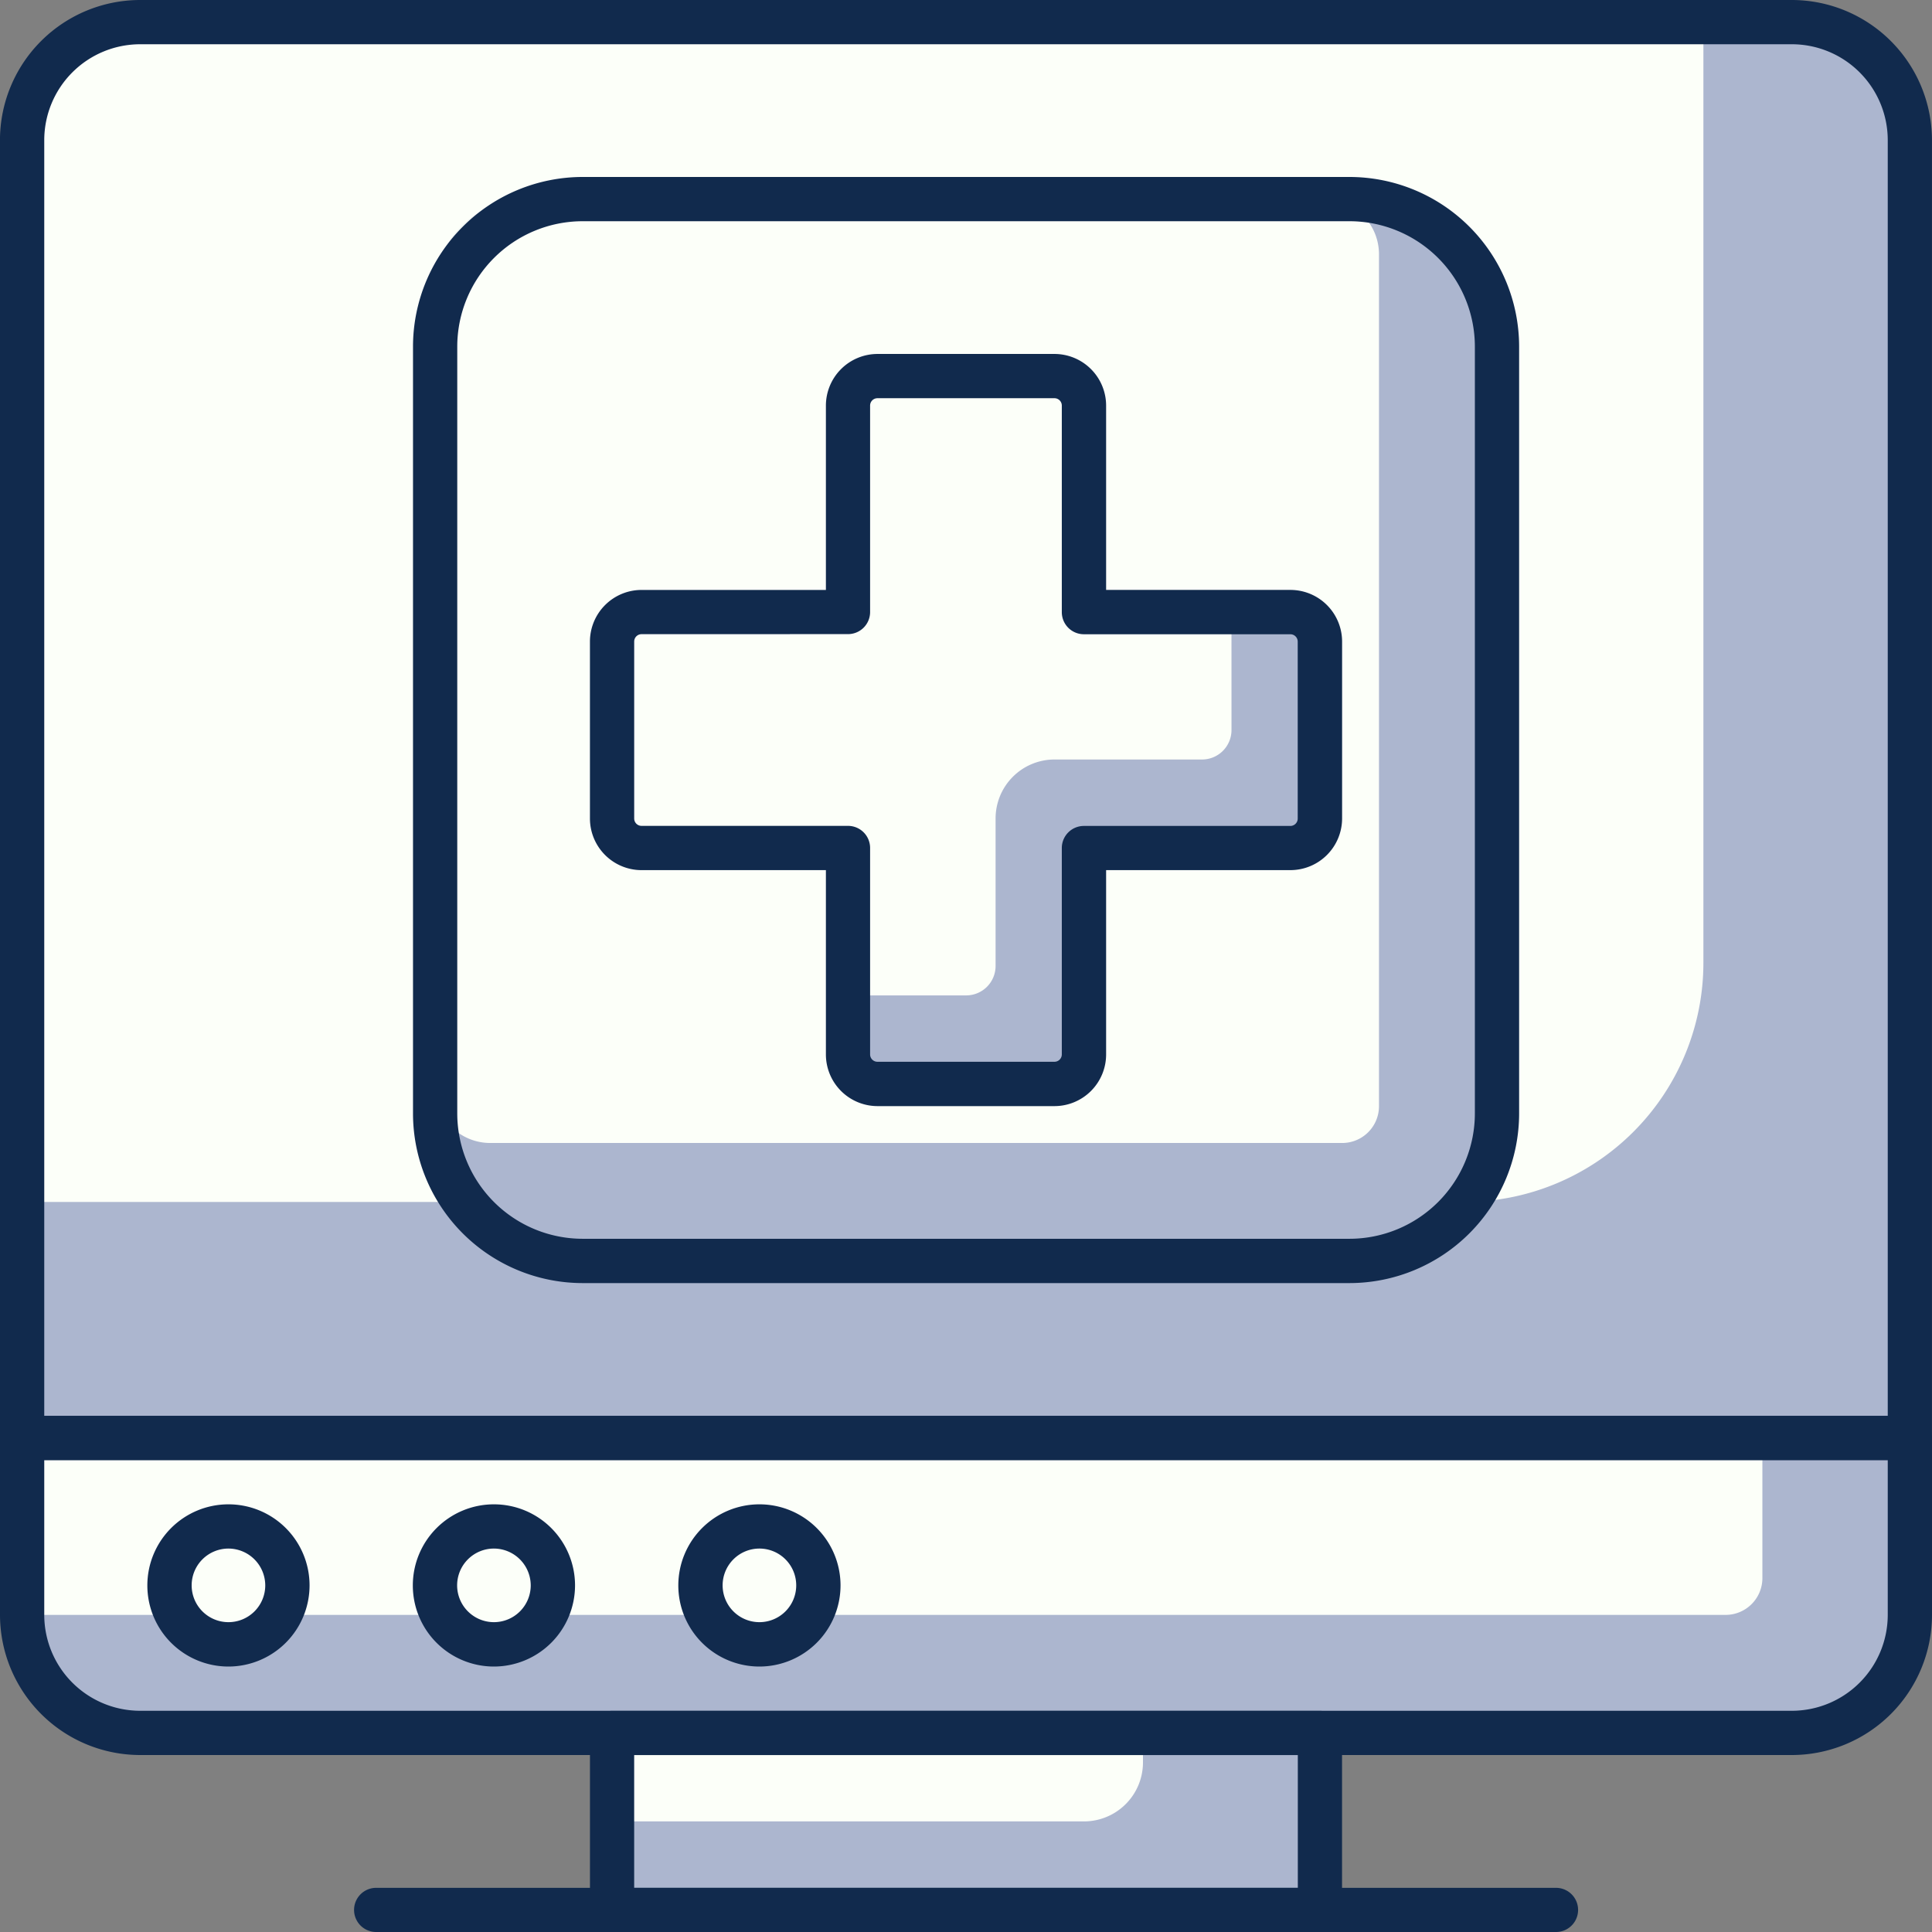
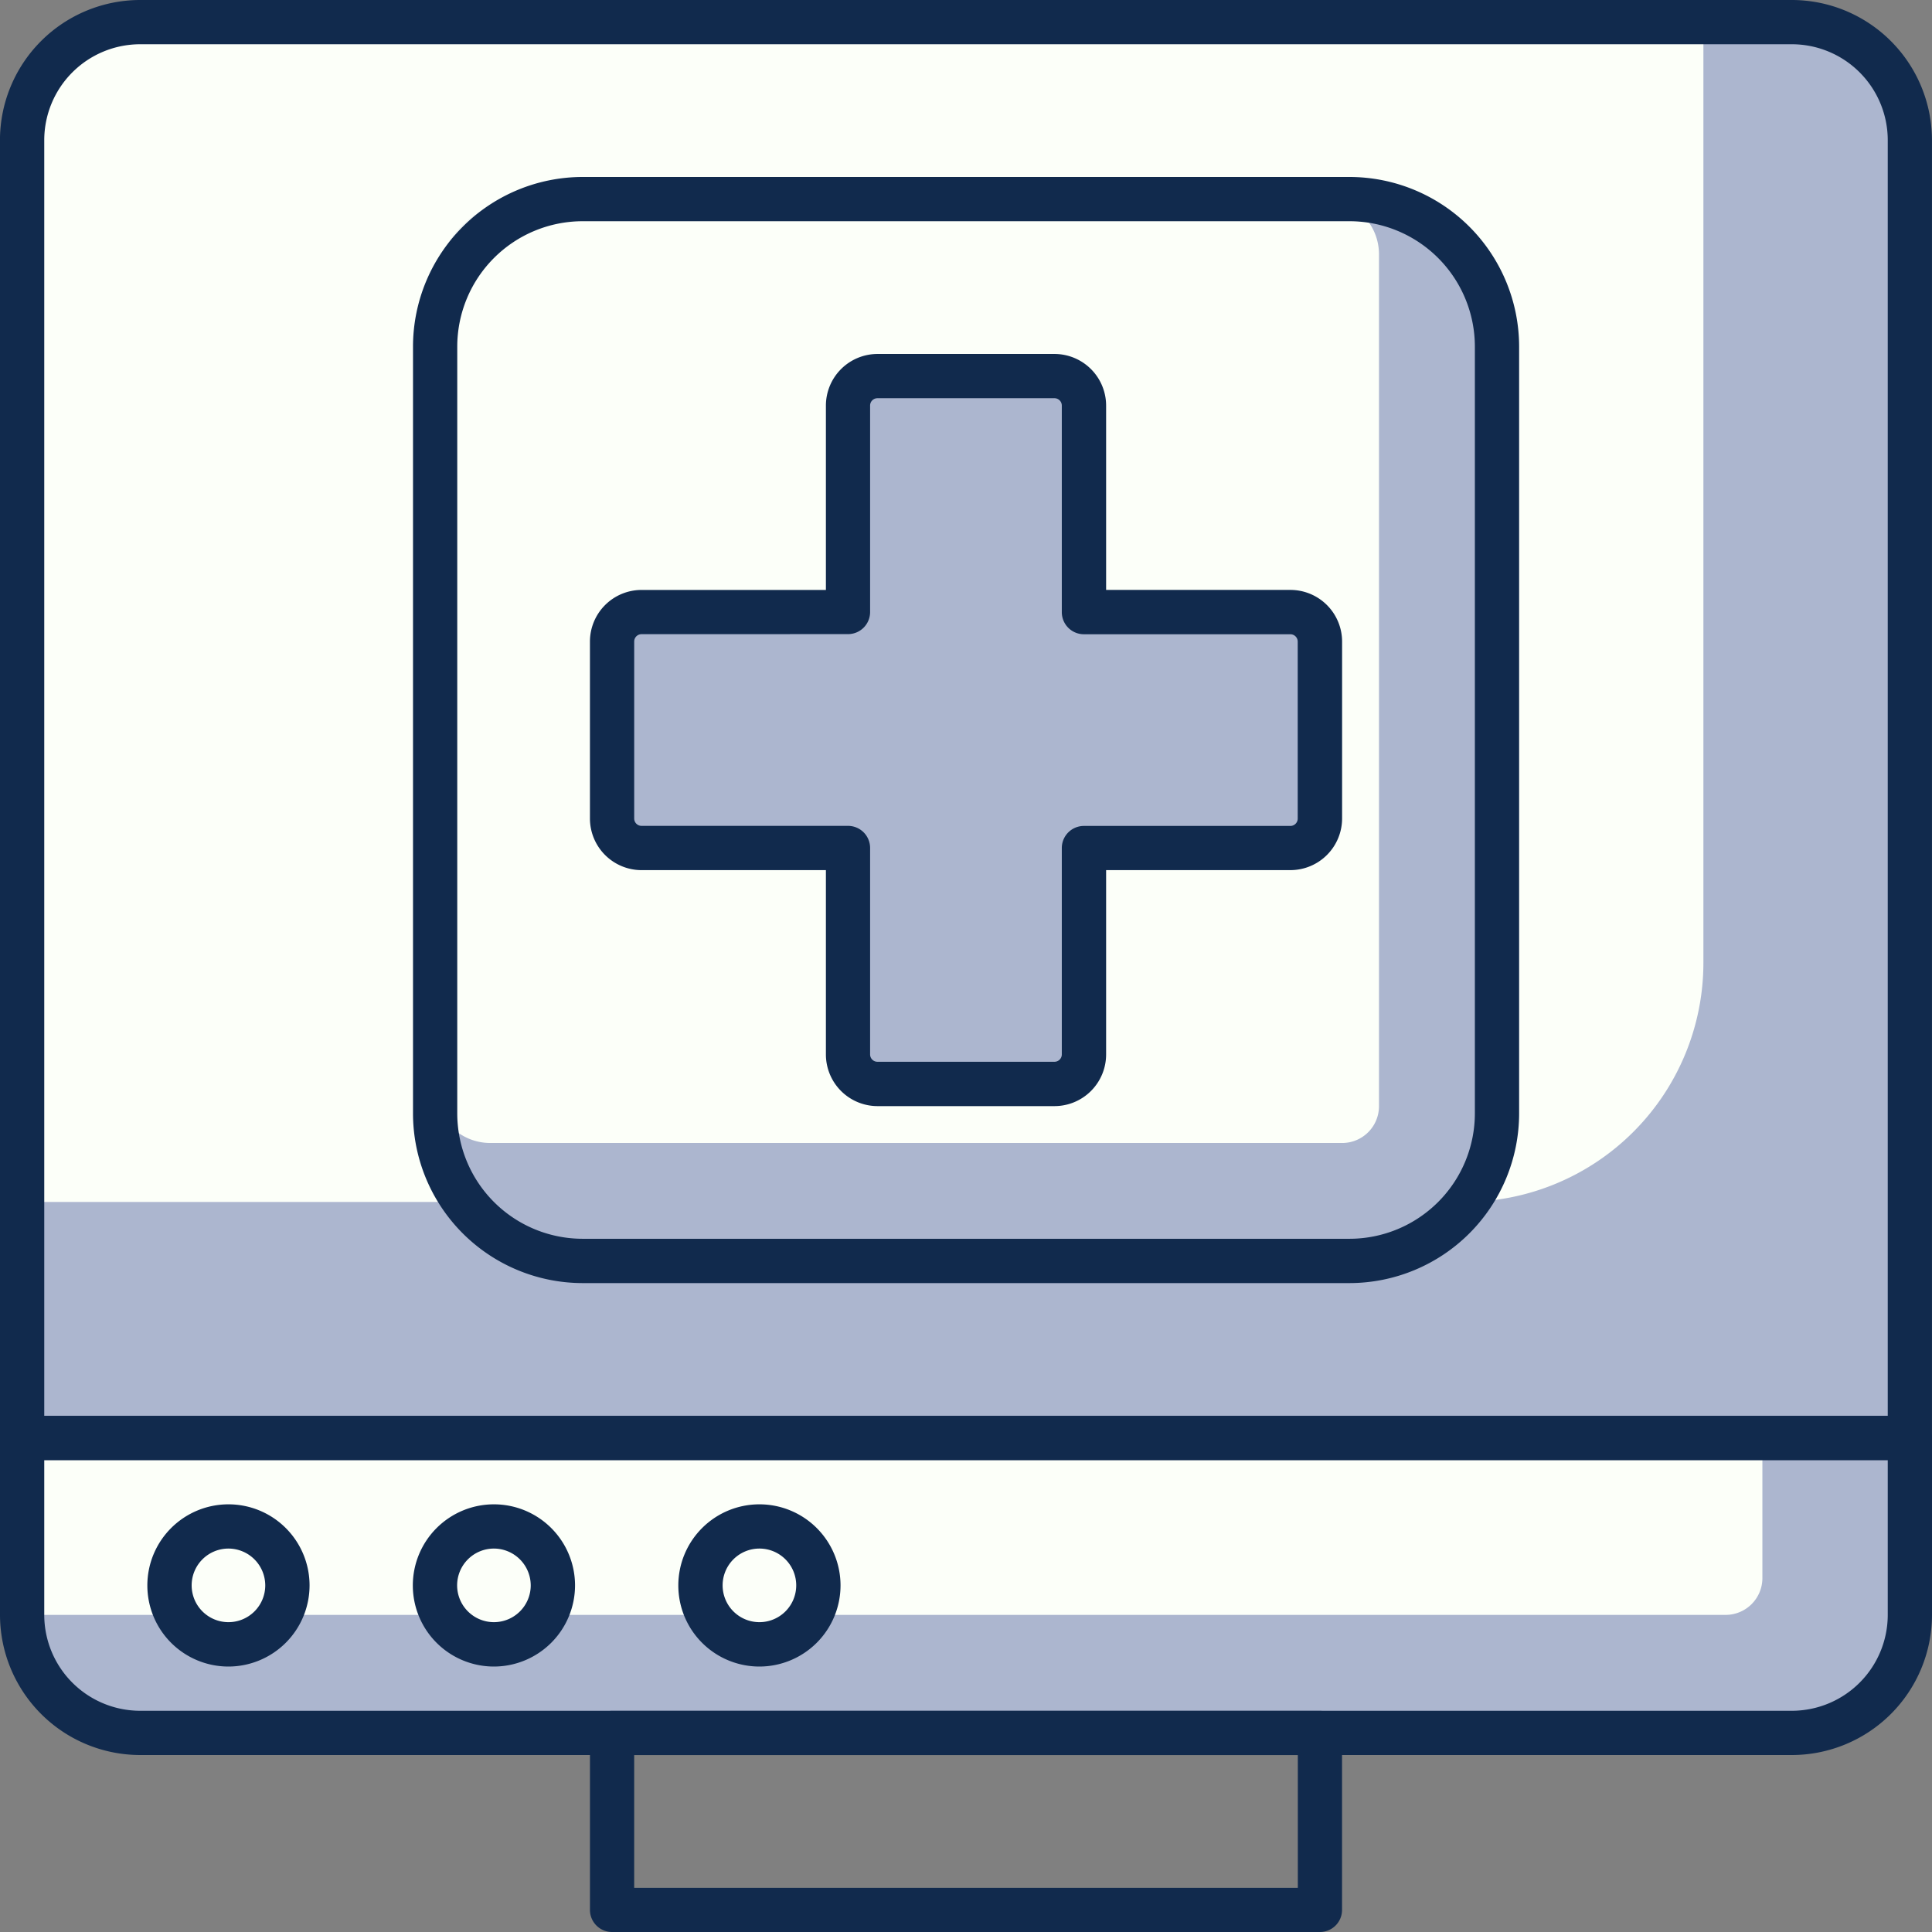
<svg xmlns="http://www.w3.org/2000/svg" width="105" height="105" viewBox="0 0 105 105">
  <rect x="0" y="0" width="105" height="105" fill="#808080" stroke="none" />
  <defs>
    <style>.a{fill:#acb6cf;}.b{fill:#fcfff9;}.c{fill:#112a4d;}</style>
  </defs>
  <g transform="translate(-1290 -76)">
    <path class="a" d="M4,0H98.6a4,4,0,0,1,4,4V76.947a0,0,0,0,1,0,0H0a0,0,0,0,1,0,0V4A4,4,0,0,1,4,0Z" transform="translate(1291.203 77.202)" />
    <path class="b" d="M4,0H91.373a0,0,0,0,1,0,0V51.121a13,13,0,0,1-13,13H0a0,0,0,0,1,0,0V4A4,4,0,0,1,4,0Z" transform="translate(1291.203 77.202)" />
-     <rect class="a" width="38.473" height="9.618" transform="translate(1323.264 170.179)" />
-     <path class="b" d="M2412.27,922.9h-25.649V918.09h28.855v1.6A3.206,3.206,0,0,1,2412.27,922.9Z" transform="translate(-1063.358 -747.911)" />
    <path class="a" d="M0,0H102.6a0,0,0,0,1,0,0V12.031a4,4,0,0,1-4,4H4a4,4,0,0,1-4-4V0A0,0,0,0,1,0,0Z" transform="translate(1291.203 154.148)" />
    <path class="b" d="M0,0H94.579a0,0,0,0,1,0,0V7.618a2,2,0,0,1-2,2H0a0,0,0,0,1,0,0V0A0,0,0,0,1,0,0Z" transform="translate(1291.203 154.148)" />
    <path class="c" d="M2469.669,938.691h-102.6a1.2,1.2,0,0,1-1.2-1.2V866.955a7.623,7.623,0,0,1,7.615-7.615h89.771a7.623,7.623,0,0,1,7.614,7.615v70.534A1.2,1.2,0,0,1,2469.669,938.691Zm-101.393-2.4h100.19V866.955a5.216,5.216,0,0,0-5.209-5.21h-89.771a5.216,5.216,0,0,0-5.21,5.21Z" transform="translate(-1075.871 -783.34)" />
    <path class="c" d="M2425.547,929.363h-38.474a1.2,1.2,0,0,1-1.2-1.2v-9.618a1.2,1.2,0,0,1,1.2-1.2h38.474a1.2,1.2,0,0,1,1.2,1.2v9.618A1.2,1.2,0,0,1,2425.547,929.363Zm-37.271-2.4h36.068v-7.214h-36.068Z" transform="translate(-1063.81 -748.363)" />
    <path class="c" d="M2463.257,925.775h-89.771a7.624,7.624,0,0,1-7.615-7.615v-9.618a1.2,1.2,0,0,1,1.2-1.2h102.6a1.2,1.2,0,0,1,1.2,1.2v9.618A7.623,7.623,0,0,1,2463.257,925.775Zm-94.981-16.031v8.416a5.216,5.216,0,0,0,5.21,5.21h89.771a5.216,5.216,0,0,0,5.209-5.21v-8.416Z" transform="translate(-1075.871 -754.393)" />
-     <path class="c" d="M2443.2,925.745h-64.123a1.2,1.2,0,0,1,0-2.4H2443.2a1.2,1.2,0,0,1,0,2.4Z" transform="translate(-1068.634 -744.745)" />
    <circle class="b" cx="3.206" cy="3.206" r="3.206" transform="translate(1328.067 158.957)" />
    <path class="c" d="M2393.276,919.157a4.408,4.408,0,1,1,4.408-4.408A4.413,4.413,0,0,1,2393.276,919.157Zm0-6.412a2,2,0,1,0,2,2A2,2,0,0,0,2393.276,912.745Z" transform="translate(-1062.003 -752.584)" />
    <circle class="b" cx="3.206" cy="3.206" r="3.206" transform="translate(1313.639 158.957)" />
    <path class="c" d="M2384.275,919.157a4.408,4.408,0,1,1,4.408-4.408A4.414,4.414,0,0,1,2384.275,919.157Zm0-6.412a2,2,0,1,0,2,2A2.006,2.006,0,0,0,2384.275,912.745Z" transform="translate(-1067.431 -752.584)" />
    <circle class="b" cx="3.206" cy="3.206" r="3.206" transform="translate(1299.21 158.957)" />
    <path class="c" d="M2375.274,919.157a4.408,4.408,0,1,1,4.408-4.408A4.414,4.414,0,0,1,2375.274,919.157Zm0-6.412a2,2,0,1,0,2,2A2.006,2.006,0,0,0,2375.274,912.745Z" transform="translate(-1072.858 -752.584)" />
    <rect class="a" width="57.71" height="57.71" rx="5" transform="translate(1313.645 86.819)" />
    <path class="b" d="M5,0H48.3a3,3,0,0,1,3,3V49.3a2,2,0,0,1-2,2H3a3,3,0,0,1-3-3V5A5,5,0,0,1,5,0Z" transform="translate(1313.645 86.819)" />
    <path class="c" d="M2660.3,415.921h-41.679a9.227,9.227,0,0,1-9.218-9.218V365.024a9.227,9.227,0,0,1,9.218-9.218H2660.3a9.228,9.228,0,0,1,9.218,9.218V406.7A9.228,9.228,0,0,1,2660.3,415.921Zm-41.679-57.71a6.819,6.819,0,0,0-6.813,6.813V406.7a6.819,6.819,0,0,0,6.813,6.813H2660.3a6.82,6.82,0,0,0,6.813-6.813V365.024a6.82,6.82,0,0,0-6.813-6.813Z" transform="translate(-1296.957 -270.188)" />
    <path class="a" d="M2653.021,375.38H2641.8V364.159a1.6,1.6,0,0,0-1.6-1.6h-9.618a1.6,1.6,0,0,0-1.6,1.6V375.38h-11.222a1.6,1.6,0,0,0-1.6,1.6V386.6a1.6,1.6,0,0,0,1.6,1.6h11.222v11.221a1.6,1.6,0,0,0,1.6,1.6h9.618a1.6,1.6,0,0,0,1.6-1.6V388.2h11.221a1.6,1.6,0,0,0,1.6-1.6v-9.618A1.6,1.6,0,0,0,2653.021,375.38Z" transform="translate(-1292.885 -266.117)" />
-     <path class="b" d="M2649.813,375.38H2641.8V364.159a1.6,1.6,0,0,0-1.6-1.6h-9.618a1.6,1.6,0,0,0-1.6,1.6V375.38h-11.222a1.6,1.6,0,0,0-1.6,1.6V386.6a1.6,1.6,0,0,0,1.6,1.6h11.222v8.015h6.411a1.6,1.6,0,0,0,1.6-1.6V386.6a3.205,3.205,0,0,1,3.206-3.206h8.015a1.6,1.6,0,0,0,1.6-1.6Z" transform="translate(-1292.885 -266.117)" />
    <path class="c" d="M2640.648,402.684h-9.619a2.809,2.809,0,0,1-2.805-2.805V389.859h-10.019a2.808,2.808,0,0,1-2.805-2.805v-9.618a2.808,2.808,0,0,1,2.805-2.805h10.019V364.611a2.809,2.809,0,0,1,2.805-2.805h9.619a2.809,2.809,0,0,1,2.805,2.805V374.63h10.019a2.81,2.81,0,0,1,2.806,2.805v9.618a2.81,2.81,0,0,1-2.806,2.805h-10.019v10.019A2.809,2.809,0,0,1,2640.648,402.684Zm-22.443-25.649a.4.4,0,0,0-.4.4v9.618a.4.4,0,0,0,.4.4h11.221a1.2,1.2,0,0,1,1.2,1.2v11.221a.4.4,0,0,0,.4.4h9.619a.4.4,0,0,0,.4-.4V388.657a1.2,1.2,0,0,1,1.2-1.2h11.221a.4.4,0,0,0,.4-.4v-9.618a.4.4,0,0,0-.4-.4h-11.221a1.2,1.2,0,0,1-1.2-1.2V364.611a.4.4,0,0,0-.4-.4h-9.619a.4.4,0,0,0-.4.4v11.221a1.2,1.2,0,0,1-1.2,1.2Z" transform="translate(-1293.338 -266.569)" />
  </g>
</svg>